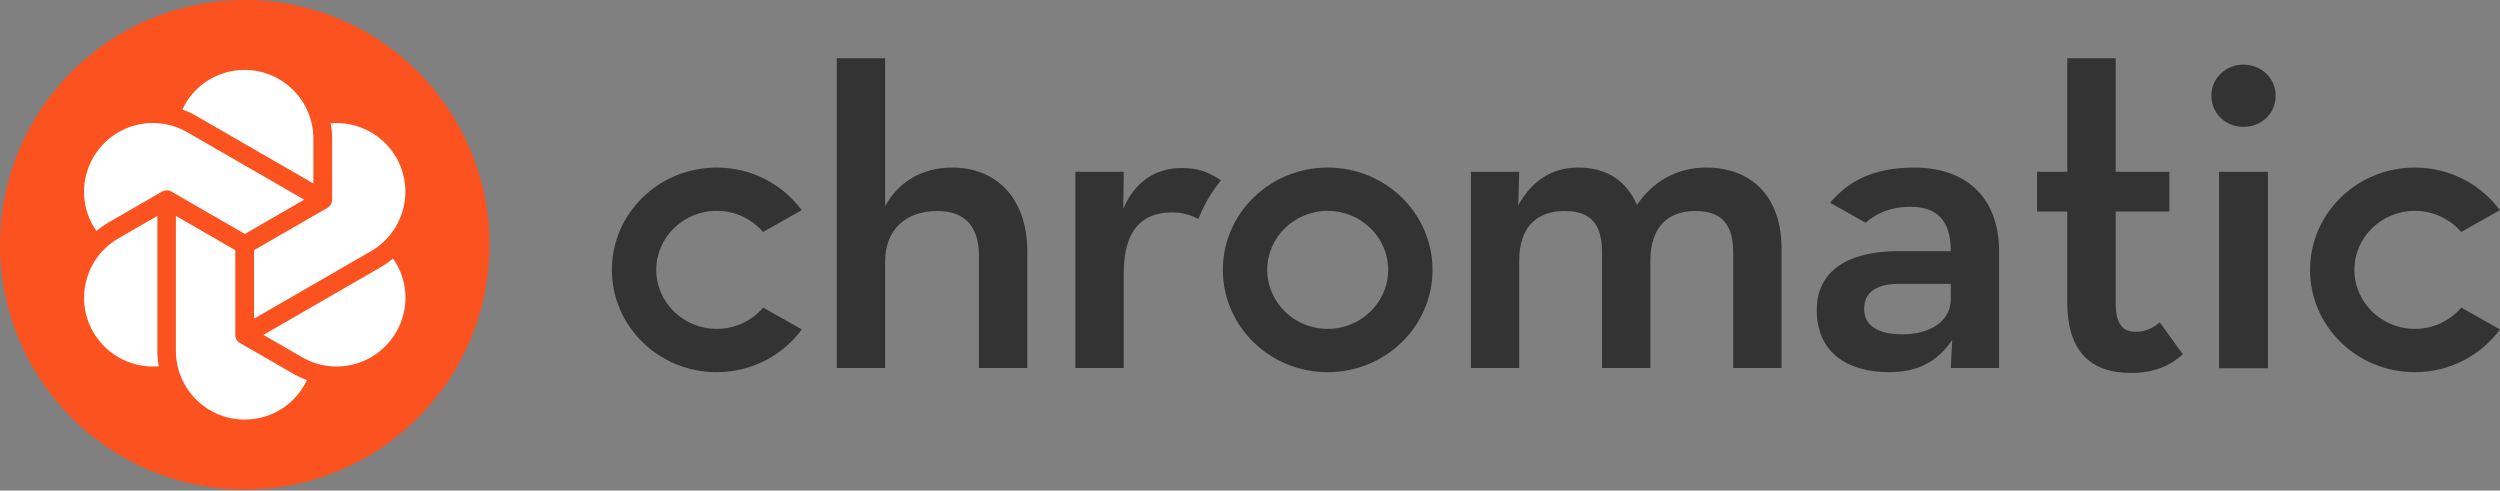
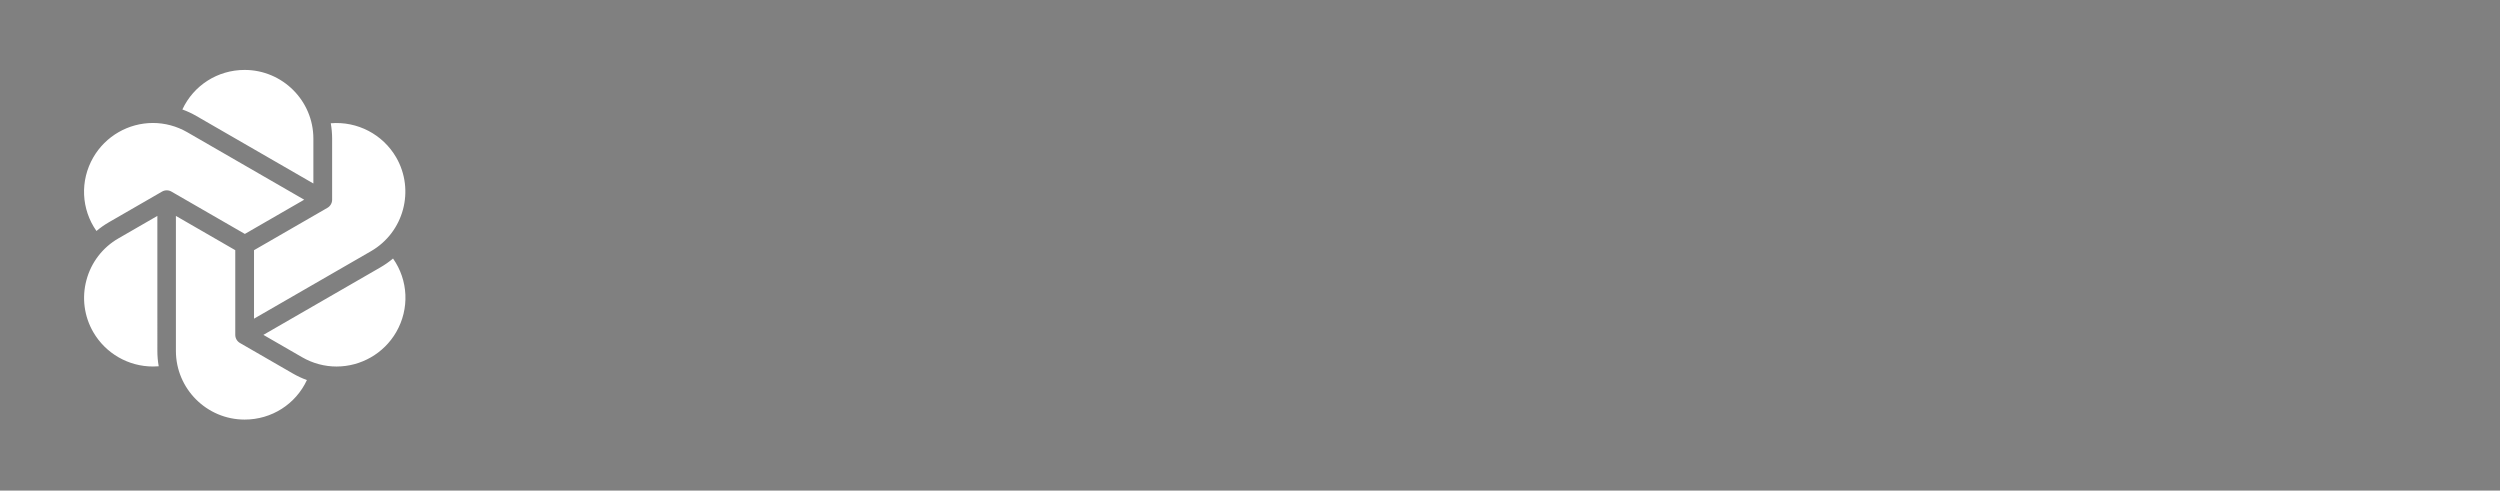
<svg xmlns="http://www.w3.org/2000/svg" width="800" height="157" viewBox="0 0 800 157" fill="none">
  <rect x="0" y="0" width="800" height="157" fill="#808080" stroke="none" />
  <g clip-path="url(#clip0_2_27)">
-     <path d="M612.614 53.62C628.082 53.62 639.722 62.137 639.722 80.679V117.753H624.255L624.711 108.785C620.11 115.511 613.988 119.097 604.492 119.097C591.78 119.097 581.358 113.27 581.358 99.217C581.358 86.202 592.084 80.531 606.637 80.379H624.255C624.255 70.359 619.659 66.174 611.39 66.174C604.733 66.174 600.3 68.421 596.985 71.278L585.811 64.983L585.654 64.828C585.753 64.716 585.848 64.599 585.945 64.496C591.582 58.102 599.204 53.62 612.614 53.62ZM624.255 95.771V90.838H607.711C600.97 90.838 596.526 93.233 596.526 98.769C596.526 104.147 600.817 106.984 608.781 106.984C617.822 106.985 624.255 102.648 624.255 95.771ZM787.616 98.435L800 105.415C793.91 113.688 783.987 119.097 772.753 119.097C754.227 119.097 739.215 104.436 739.215 86.355C739.215 68.278 754.227 53.619 772.753 53.619C783.972 53.619 793.863 59.006 799.961 67.248L787.575 74.232C783.855 69.927 778.443 67.458 772.753 67.472C762.087 67.472 753.408 75.942 753.408 86.353C753.408 96.763 762.087 105.238 772.753 105.238C778.465 105.257 783.898 102.771 787.616 98.435ZM244.207 98.435L256.591 105.415C250.501 113.688 240.578 119.097 229.345 119.097C210.818 119.097 195.804 104.436 195.804 86.355C195.804 68.278 210.816 53.619 229.345 53.619C240.561 53.619 250.454 59.006 256.552 67.248L244.166 74.232C240.446 69.927 235.034 67.458 229.345 67.472C218.678 67.472 209.999 75.942 209.999 86.353C209.999 96.763 218.678 105.238 229.345 105.238C235.056 105.258 240.489 102.771 244.207 98.435ZM470.68 54.967H486.15L485.844 65.731C490.137 57.809 496.722 53.62 504.996 53.62C514.337 53.62 520.47 57.95 523.838 65.578C528.891 58.105 536.55 53.62 545.893 53.62C561.055 53.62 570.09 63.489 570.09 79.48V117.751H554.626V80.977C554.626 72.304 551.403 67.521 542.521 67.521C533.492 67.521 528.123 72.904 528.123 83.371V117.753H512.658V80.977C512.658 72.304 509.589 67.521 500.705 67.521C491.511 67.521 486.152 72.904 486.152 83.371V117.753H470.682V54.967H470.68ZM267.776 18.648H283.243V66.027C287.383 58.256 295.043 53.62 304.699 53.62C318.935 53.62 328.744 63.489 328.744 80.533V117.753H313.266V81.727C313.266 72.755 308.983 67.521 299.938 67.521C289.831 67.521 283.243 73.503 283.243 83.67V117.751H267.776V18.648ZM424.858 53.62C443.392 53.62 458.402 68.278 458.402 86.357C458.402 104.436 443.392 119.099 424.858 119.099C406.337 119.099 391.317 104.438 391.317 86.357C391.317 68.278 406.337 53.62 424.858 53.62ZM424.858 67.476C414.197 67.476 405.514 75.944 405.514 86.357C405.514 96.766 414.197 105.242 424.858 105.242C435.538 105.242 444.216 96.766 444.216 86.357C444.216 75.944 435.538 67.474 424.858 67.476ZM344.121 54.967H359.599L359.441 66.773C363.739 56.908 371.086 53.768 378.133 53.768C381.43 53.768 384.026 54.309 386.236 55.222C387.107 55.577 388.927 56.431 390.698 57.725C390.698 57.725 388.554 60.328 386.669 63.495C384.774 66.665 383.495 70.062 383.495 70.062C381.044 68.869 378.59 67.966 375.071 67.966C365.88 67.966 359.599 73.199 359.599 87.256V117.753H344.121V54.967ZM710.102 117.846V54.967H725.751V117.846H710.102ZM707.649 30.566C707.649 24.878 712.403 20.682 717.924 20.682C723.45 20.682 728.207 24.878 728.207 30.566C728.207 36.552 723.45 40.595 717.924 40.595C712.401 40.595 707.649 36.554 707.649 30.566ZM661.525 96.591V67.692H651.86V54.967H661.525V18.648H677.02V54.969H694.202V67.692H677.02V96.886C677.02 104.075 679.476 106.172 683.463 106.172C687.148 106.172 689.447 104.522 691.133 103.176L698.499 113.356C695.273 116.352 690.212 119.347 681.926 119.347C669.811 119.347 661.524 113.358 661.525 96.591Z" fill="#333333" />
-     <path d="M78.322 156.643C121.578 156.643 156.643 121.578 156.643 78.322C156.643 35.066 121.578 0 78.322 0C35.066 0 0 35.066 0 78.322C0 121.578 35.066 156.643 78.322 156.643Z" fill="#FC521F" />
    <path d="M96.727 114.342L84.282 107.159L121.723 85.563C123.159 84.735 124.511 83.784 125.77 82.725C130.637 89.654 131.114 98.779 126.777 106.294C122.827 113.092 115.562 117.278 107.7 117.287C103.864 117.287 100.073 116.27 96.727 114.34V114.342ZM93.729 119.53C95.165 120.36 96.664 121.057 98.213 121.619C94.639 129.291 86.971 134.266 78.284 134.266C66.159 134.266 56.289 124.407 56.289 112.289V69.093L75.286 80.056V107.161C75.286 108.231 75.858 109.22 76.785 109.755L93.729 119.53ZM48.927 117.283C41.069 117.275 33.807 113.091 29.859 106.297C26.928 101.255 26.139 95.249 27.666 89.621C29.161 83.981 32.851 79.174 37.913 76.272L50.355 69.093L50.357 112.282C50.357 113.939 50.499 115.582 50.788 117.21C50.169 117.259 49.546 117.283 48.927 117.283ZM97.343 63.903L78.352 74.859L54.855 61.307C53.927 60.774 52.786 60.774 51.858 61.307L34.915 71.081C33.479 71.907 32.125 72.852 30.864 73.917C26.001 66.989 25.525 57.863 29.859 50.348C33.808 43.549 41.072 39.362 48.934 39.353C52.766 39.353 56.561 40.375 59.907 42.303L97.343 63.903ZM78.284 22.378C90.415 22.378 100.28 32.237 100.28 44.36V58.719L62.849 37.124C61.418 36.295 59.915 35.595 58.359 35.032C61.932 27.355 69.604 22.378 78.284 22.378ZM126.775 50.355C132.835 60.852 129.225 74.32 118.721 80.38L81.285 101.975V80.06L104.779 66.504C105.708 65.969 106.281 64.981 106.281 63.911V44.36C106.281 42.71 106.131 41.065 105.848 39.444C114.345 38.736 122.491 42.983 126.775 50.355Z" fill="white" />
  </g>
  <defs>
    <clipPath id="clip0_2_27">
      <rect width="800" height="157" fill="white" />
    </clipPath>
  </defs>
</svg>